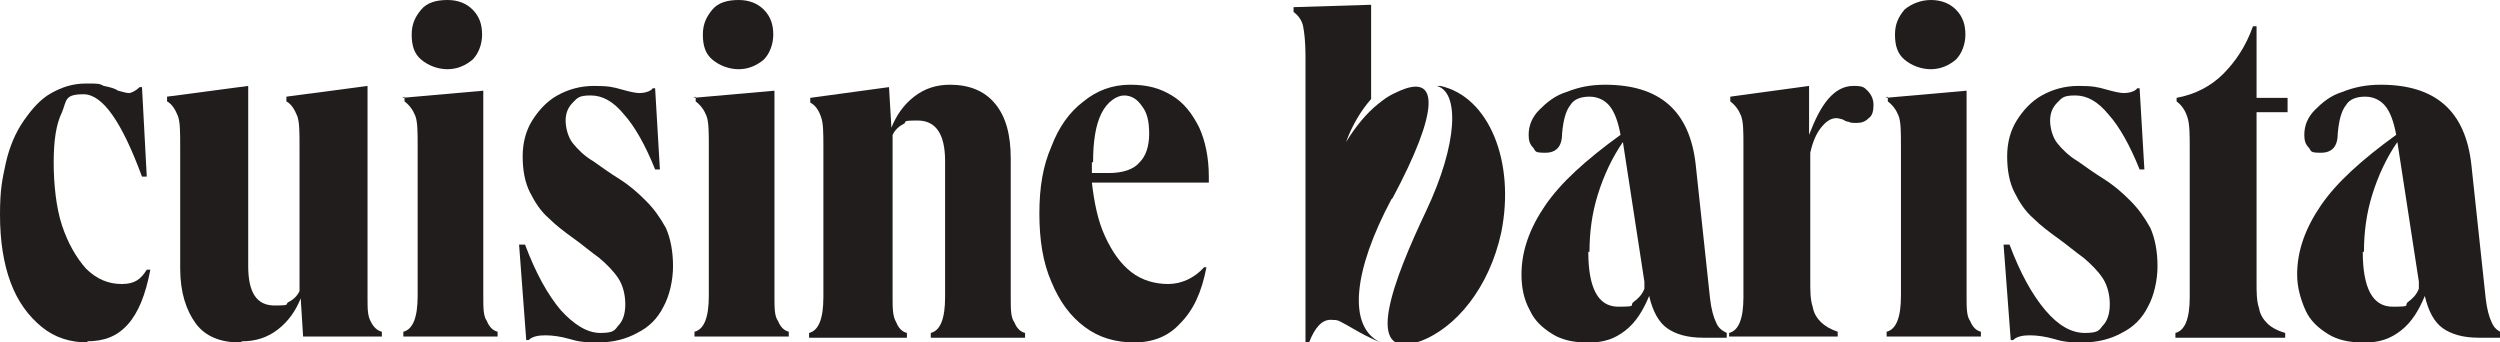
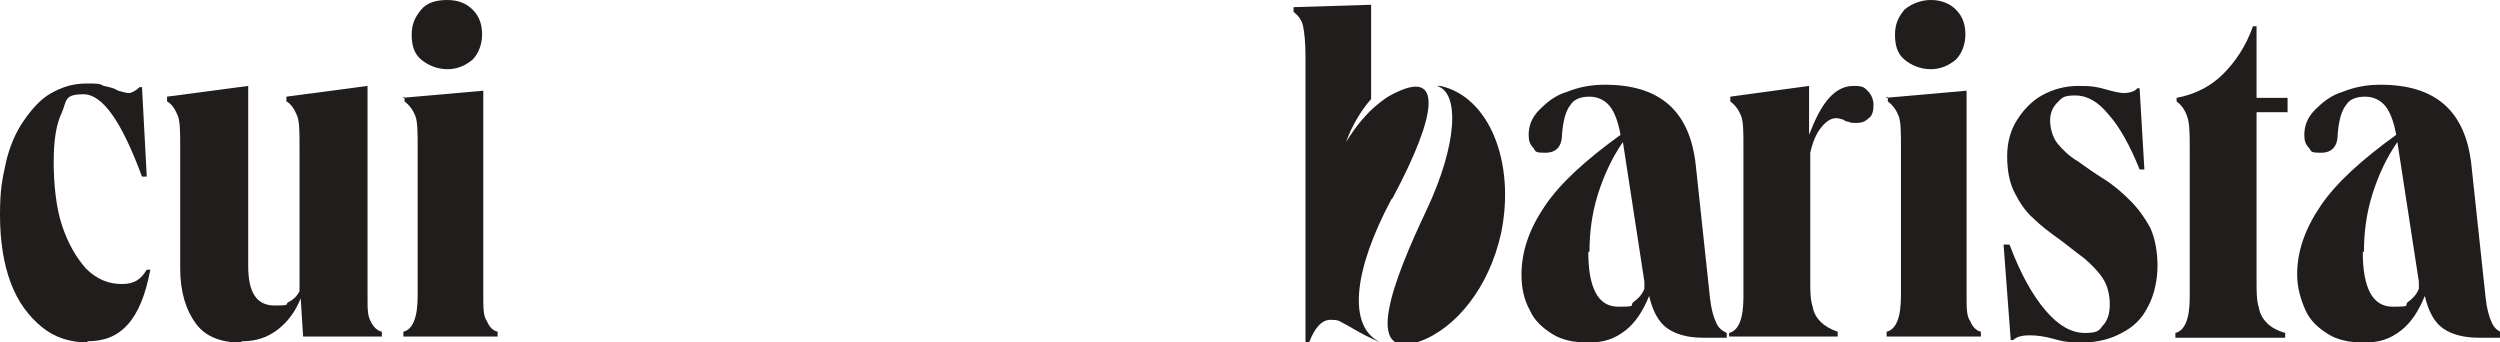
<svg xmlns="http://www.w3.org/2000/svg" viewBox="0 0 209.5 28.7" version="1.1" id="b">
  <defs>
    <style>
      .st0 {
        fill: #211d1d;
      }
    </style>
  </defs>
  <g id="c">
    <g>
      <g>
        <path d="M7.4,28.7c-1.5,0-2.8-.4-3.9-1.3s-2-2.1-2.6-3.7S0,20.2,0,18s.2-3,.5-4.4c.3-1.3.8-2.5,1.5-3.5.7-1,1.4-1.8,2.3-2.3.9-.5,1.8-.8,2.9-.8s1.1,0,1.5.2c.5.1.9.2,1.2.4.4.1.7.2.9.2s.6-.2.9-.5h.2l.4,7.5h-.4c-1.7-4.6-3.3-6.9-4.9-6.9s-1.4.5-1.8,1.5c-.5,1-.7,2.4-.7,4.2s.2,3.8.7,5.3c.5,1.5,1.2,2.7,2,3.6.9.9,1.9,1.3,3,1.3s1.6-.4,2.1-1.2h.3c-.4,2.1-1,3.6-1.9,4.6-.9,1-2,1.4-3.4,1.4Z" class="st0" />
        <path d="M20.1,28.7c-1.6,0-2.9-.5-3.7-1.6s-1.3-2.6-1.3-4.6v-10.2c0-1.2,0-2.1-.2-2.6s-.5-1-.9-1.2v-.4l6.8-.9v15.1c0,2.2.7,3.3,2.2,3.3s.8-.1,1.2-.3c.4-.2.7-.5.9-.9v-12.1c0-1.2,0-2.1-.2-2.6s-.5-1-.9-1.2v-.4l6.8-.9v17.8c0,.9,0,1.5.3,2,.2.4.5.7.9.8v.4h-6.6l-.2-3.2c-.4,1-1,1.9-1.9,2.6-.9.7-1.9,1-3,1Z" class="st0" />
        <path d="M33.7,8.2l6.8-.6v17.2c0,1,0,1.7.3,2.1.2.5.5.8.9.9v.4h-7.9v-.4c.4-.1.7-.4.9-.9.2-.5.3-1.2.3-2.1v-12.5c0-1.2,0-2.1-.2-2.6-.2-.5-.5-.9-.9-1.2,0,0,0-.4,0-.4ZM37.5,0c.9,0,1.6.3,2.1.8.6.6.8,1.3.8,2.1s-.3,1.6-.8,2.1c-.6.5-1.3.8-2.1.8s-1.6-.3-2.2-.8c-.6-.5-.8-1.2-.8-2.1s.3-1.5.8-2.1S36.6,0,37.5,0Z" class="st0" />
-         <path d="M44,20.5c.9,2.4,1.9,4.2,3,5.5,1.1,1.2,2.2,1.9,3.3,1.9s1.2-.2,1.5-.6c.4-.4.6-1,.6-1.8s-.2-1.6-.6-2.2c-.4-.6-1-1.2-1.6-1.7-.7-.5-1.4-1.1-2.1-1.6-.7-.5-1.5-1.1-2.1-1.7-.7-.6-1.2-1.4-1.6-2.2-.4-.8-.6-1.8-.6-3s.3-2.2.8-3,1.2-1.6,2.1-2.1c.9-.5,1.9-.8,3.1-.8s1.6.1,2.3.3c.7.2,1.2.3,1.5.3s.9-.1,1.1-.4h.2l.4,6.8h-.4c-.8-2-1.7-3.6-2.6-4.6-.9-1.1-1.8-1.6-2.8-1.6s-1.1.2-1.5.6c-.4.4-.6.9-.6,1.5s.2,1.4.6,1.9c.4.5,1,1.1,1.7,1.5.7.5,1.4,1,2.2,1.5s1.5,1.1,2.2,1.8,1.2,1.4,1.7,2.3c.4.9.6,2,.6,3.2s-.3,2.5-.8,3.4c-.5,1-1.2,1.7-2.2,2.2-.9.5-2,.8-3.3.8s-1.7-.1-2.4-.3c-.7-.2-1.4-.3-2-.3s-1.1.1-1.4.4h-.2l-.6-8s.4,0,.4,0Z" class="st0" />
-         <path d="M58.1,8.2l6.8-.6v17.2c0,1,0,1.7.3,2.1.2.5.5.8.9.9v.4h-7.9v-.4c.4-.1.7-.4.9-.9.2-.5.3-1.2.3-2.1v-12.5c0-1.2,0-2.1-.2-2.6-.2-.5-.5-.9-.9-1.2,0,0,0-.4,0-.4ZM61.9,0c.9,0,1.6.3,2.1.8.6.6.8,1.3.8,2.1s-.3,1.6-.8,2.1c-.6.5-1.3.8-2.1.8s-1.6-.3-2.2-.8c-.6-.5-.8-1.2-.8-2.1s.3-1.5.8-2.1S61,0,61.9,0Z" class="st0" />
-         <path d="M67.8,28.3v-.4c.4-.1.7-.4.9-.9.2-.5.3-1.2.3-2.1v-12.5c0-1.2,0-2.1-.2-2.6-.2-.6-.5-1-.9-1.2v-.4l6.6-.9.2,3.4c.4-1,1-1.9,1.9-2.6.9-.7,1.9-1,3-1,1.6,0,2.9.5,3.8,1.6.9,1.1,1.3,2.6,1.3,4.6v11.6c0,1,0,1.7.3,2.1.2.5.5.8.9.9v.4h-7.9v-.4c.4-.1.7-.4.9-.9s.3-1.2.3-2.1v-11.4c0-2.3-.8-3.4-2.3-3.4s-.8.1-1.2.3c-.4.2-.7.5-.9.9v13.6c0,.9,0,1.6.3,2.1.2.5.5.8.9.9v.4h-7.9Z" class="st0" />
-         <path d="M95.1,28.7c-1.6,0-3-.4-4.2-1.3-1.2-.9-2.1-2.1-2.8-3.8-.7-1.6-1-3.5-1-5.7s.3-4,1-5.6c.6-1.6,1.5-2.9,2.7-3.8,1.1-.9,2.4-1.4,3.9-1.4s2.5.3,3.5.9c1,.6,1.7,1.5,2.3,2.7.5,1.1.8,2.5.8,4.1v.5h-9.8c.2,1.7.5,3.2,1.1,4.5s1.3,2.3,2.2,3c.9.7,2,1,3.1,1s2.2-.5,3-1.4h.2c-.4,2.1-1.1,3.6-2.2,4.7-1,1.1-2.3,1.6-3.9,1.6ZM91.5,13.6v.9h1.4c1.2,0,2.1-.3,2.6-.9.5-.5.8-1.3.8-2.4s-.2-1.8-.6-2.3c-.4-.6-.9-.9-1.5-.9s-1.4.5-1.9,1.5c-.5,1-.7,2.4-.7,4.1Z" class="st0" />
        <path d="M133,28.7c-1.1,0-2.1-.2-2.9-.7-.8-.5-1.5-1.1-1.9-2-.5-.9-.7-1.9-.7-3,0-2,.7-3.9,2-5.8,1.3-1.9,3.4-3.8,6.3-5.9-.2-1.1-.5-1.9-.9-2.4-.4-.5-1-.8-1.7-.8s-1.3.2-1.6.7c-.4.5-.6,1.3-.7,2.4,0,1.1-.5,1.6-1.4,1.6s-.8-.1-1-.4c-.3-.3-.4-.6-.4-1.1,0-.8.3-1.5.9-2.1s1.3-1.2,2.3-1.5c1-.4,2-.6,3.2-.6,4.6,0,7.1,2.2,7.6,6.7l1.2,11.2c.1.9.3,1.6.5,2,.2.5.5.7.9.9v.4h-2c-1.3,0-2.3-.3-3-.8s-1.2-1.4-1.5-2.7c-.5,1.2-1.1,2.2-2,2.9-.9.7-1.8,1-3,1ZM133.1,21.1c0,3,.8,4.6,2.5,4.6s.9-.1,1.3-.4c.4-.3.7-.6.9-1.1,0-.2,0-.3,0-.6l-1.8-11.7c-.9,1.3-1.6,2.8-2.1,4.4-.5,1.6-.7,3.2-.7,4.8Z" class="st0" />
        <path d="M144.9,28.3v-.4c.4-.1.7-.4.9-.9.2-.5.3-1.2.3-2.1v-12.7c0-1.1,0-2-.2-2.5-.2-.5-.5-.9-.9-1.2v-.4l6.6-.9v4.1c.5-1.3,1-2.3,1.6-3,.6-.7,1.3-1.1,2.1-1.1s.9.1,1.2.4c.3.3.5.7.5,1.2s-.1.9-.4,1.1c-.3.3-.6.4-1,.4s-.5,0-.7-.1c-.2,0-.3-.1-.5-.2-.1,0-.3-.1-.5-.1-.5,0-.9.3-1.3.8-.4.5-.7,1.2-.9,2.1v10.7c0,.9,0,1.6.2,2.2.1.6.4,1,.7,1.3.3.3.8.6,1.4.8v.4h-9.1Z" class="st0" />
        <path d="M158,8.2l6.8-.6v17.2c0,1,0,1.7.3,2.1.2.5.5.8.9.9v.4h-7.9v-.4c.4-.1.7-.4.9-.9.2-.5.3-1.2.3-2.1v-12.5c0-1.2,0-2.1-.2-2.6-.2-.5-.5-.9-.9-1.2v-.4h0ZM161.8,0c.9,0,1.6.3,2.1.8.6.6.8,1.3.8,2.1s-.3,1.6-.8,2.1c-.6.5-1.3.8-2.1.8s-1.6-.3-2.2-.8c-.6-.5-.8-1.2-.8-2.1s.3-1.5.8-2.1C160.2.3,161,0,161.8,0Z" class="st0" />
        <path d="M168.4,20.5c.9,2.4,1.9,4.2,3,5.5s2.2,1.9,3.3,1.9,1.2-.2,1.5-.6c.4-.4.6-1,.6-1.8s-.2-1.6-.6-2.2c-.4-.6-1-1.2-1.6-1.7-.7-.5-1.4-1.1-2.1-1.6-.7-.5-1.5-1.1-2.1-1.7-.7-.6-1.2-1.4-1.6-2.2-.4-.8-.6-1.8-.6-3s.3-2.2.8-3,1.2-1.6,2.1-2.1c.9-.5,1.9-.8,3.1-.8s1.6.1,2.3.3c.7.2,1.2.3,1.5.3s.9-.1,1.1-.4h.2l.4,6.8h-.4c-.8-2-1.7-3.6-2.6-4.6-.9-1.1-1.8-1.6-2.8-1.6s-1.1.2-1.5.6c-.4.4-.6.9-.6,1.5s.2,1.4.6,1.9c.4.5,1,1.1,1.7,1.5.7.5,1.4,1,2.2,1.5s1.5,1.1,2.2,1.8c.7.7,1.2,1.4,1.7,2.3.4.9.6,2,.6,3.2s-.3,2.5-.8,3.4c-.5,1-1.2,1.7-2.2,2.2-.9.5-2,.8-3.3.8s-1.7-.1-2.4-.3c-.7-.2-1.4-.3-2-.3s-1.1.1-1.4.4h-.2l-.6-8h.4Z" class="st0" />
        <path d="M182.4,8.2c1.6-.3,2.9-1,3.9-2,1-1,1.9-2.3,2.5-4h.3v6h2.6v1.2h-2.6v14.2c0,.9,0,1.6.2,2.2.1.6.4,1,.7,1.3.3.3.8.6,1.5.8v.4h-9.2v-.4c.4-.1.7-.4.9-.9.2-.5.3-1.2.3-2.1v-12.5c0-1.1,0-2-.2-2.6-.2-.6-.5-1-.9-1.3v-.4h0Z" class="st0" />
        <path d="M198,28.7c-1.1,0-2.1-.2-2.9-.7-.8-.5-1.5-1.1-1.9-2s-.7-1.9-.7-3c0-2,.7-3.9,2-5.8,1.3-1.9,3.4-3.8,6.3-5.9-.2-1.1-.5-1.9-.9-2.4-.4-.5-1-.8-1.7-.8s-1.3.2-1.6.7c-.4.5-.6,1.3-.7,2.4,0,1.1-.5,1.6-1.4,1.6s-.8-.1-1-.4c-.3-.3-.4-.6-.4-1.1,0-.8.3-1.5.9-2.1.6-.6,1.3-1.2,2.3-1.5,1-.4,2-.6,3.2-.6,4.6,0,7.1,2.2,7.6,6.7l1.2,11.2c.1.9.3,1.6.5,2,.2.5.5.7.9.9v.4h-2c-1.3,0-2.3-.3-3-.8-.7-.5-1.2-1.4-1.5-2.7-.5,1.2-1.1,2.2-2,2.9s-1.8,1-3,1h0ZM198,21.1c0,3,.8,4.6,2.5,4.6s.9-.1,1.3-.4c.4-.3.7-.6.9-1.1,0-.2,0-.3,0-.6l-1.8-11.7c-.9,1.3-1.6,2.8-2.1,4.4-.5,1.6-.7,3.2-.7,4.8h0Z" class="st0" />
      </g>
      <g>
        <path d="M116.7,16.6c3.9-7.3,4-10.6.4-8.9-.9.4-1.2.7-1.6,1,0,0,0,0,0,0-1,.8-1.9,1.9-2.7,3.2.5-1.4,1.3-2.7,2.1-3.6V.4l-6.5.2v.4c.4.3.7.7.8,1.2s.2,1.3.2,2.5v24h.3c.5-1.3,1.1-1.9,1.8-1.9s.7.1,1.1.3c.4.2,1.2.7,1.8,1,.4.2.8.4,1.3.6-2.8-1.3-2.3-6,.9-12h0Z" class="st0" />
        <path d="M120.8,7.2c-.1,0-.3,0-.4,0,1.9.5,1.8,4.8-.9,10.5s-5.4,12.6-.5,10.9c3-1.1,5.8-4.5,6.8-9.1,1.2-5.9-1-11.4-5.1-12.3h0Z" class="st0" />
        <path d="M119,28.5c-.2,0-.5.1-.7.2.2,0,.5-.1.7-.2Z" class="st0" />
      </g>
    </g>
  </g>
</svg>